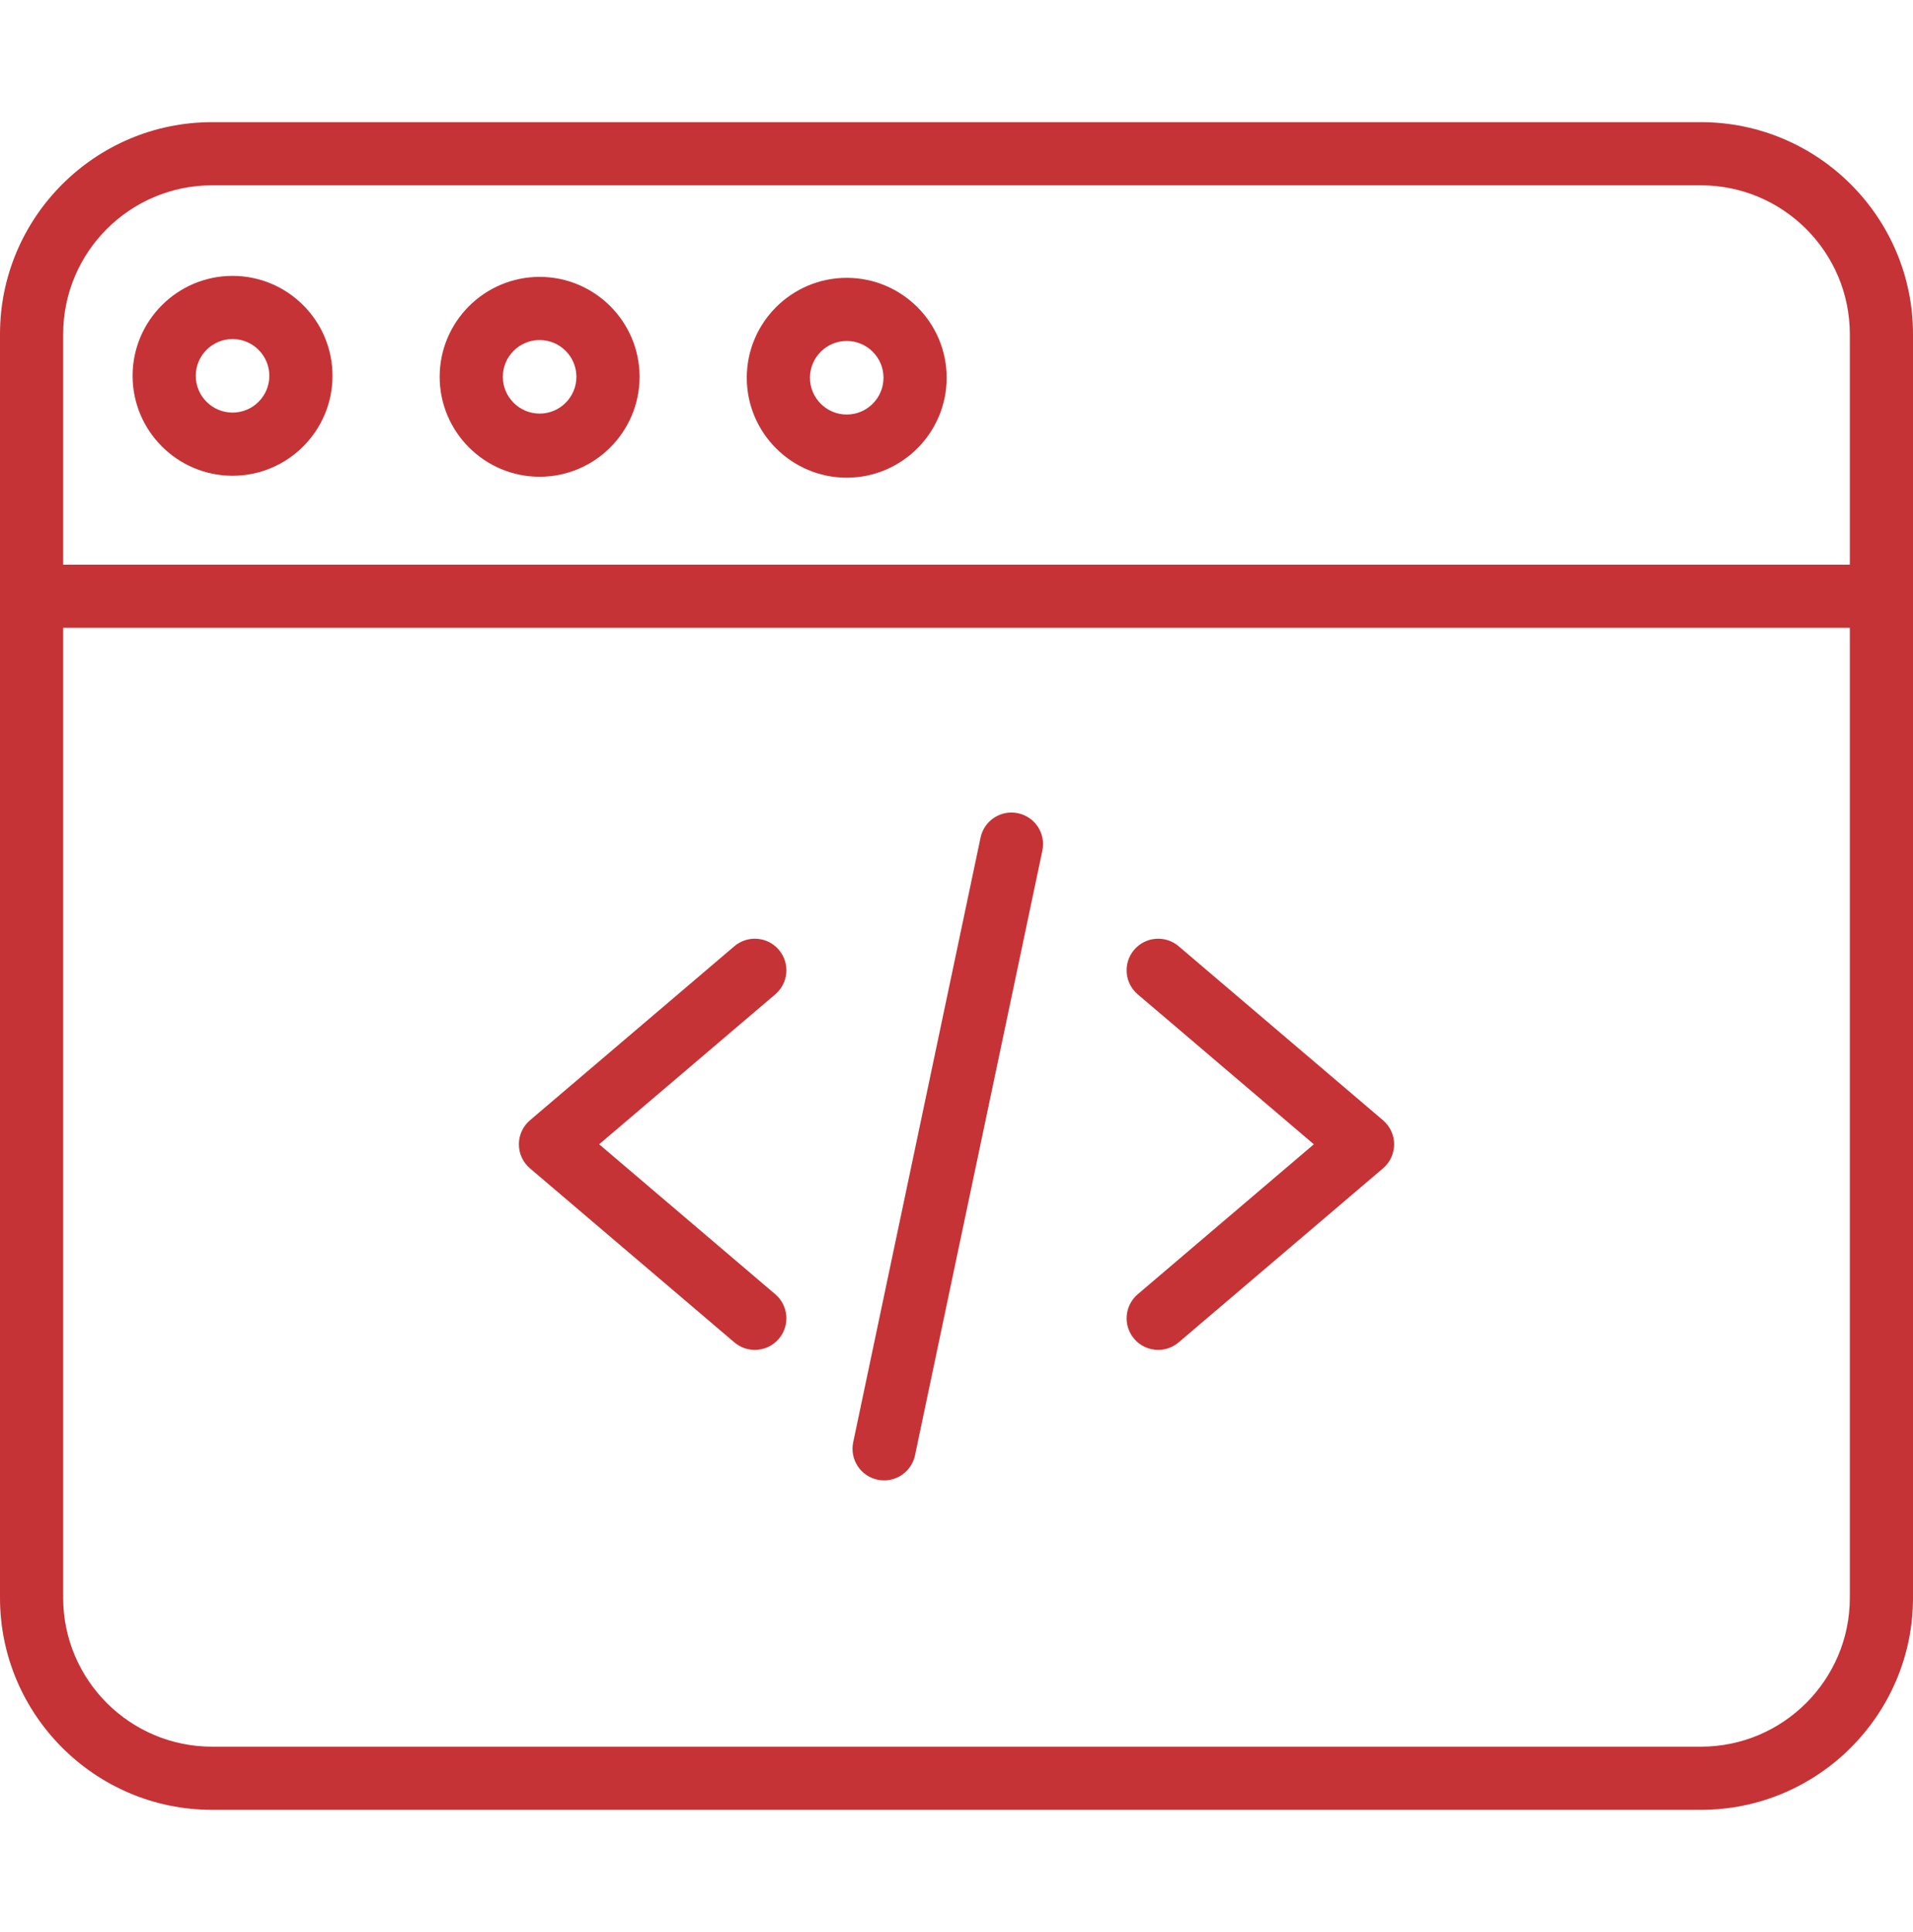
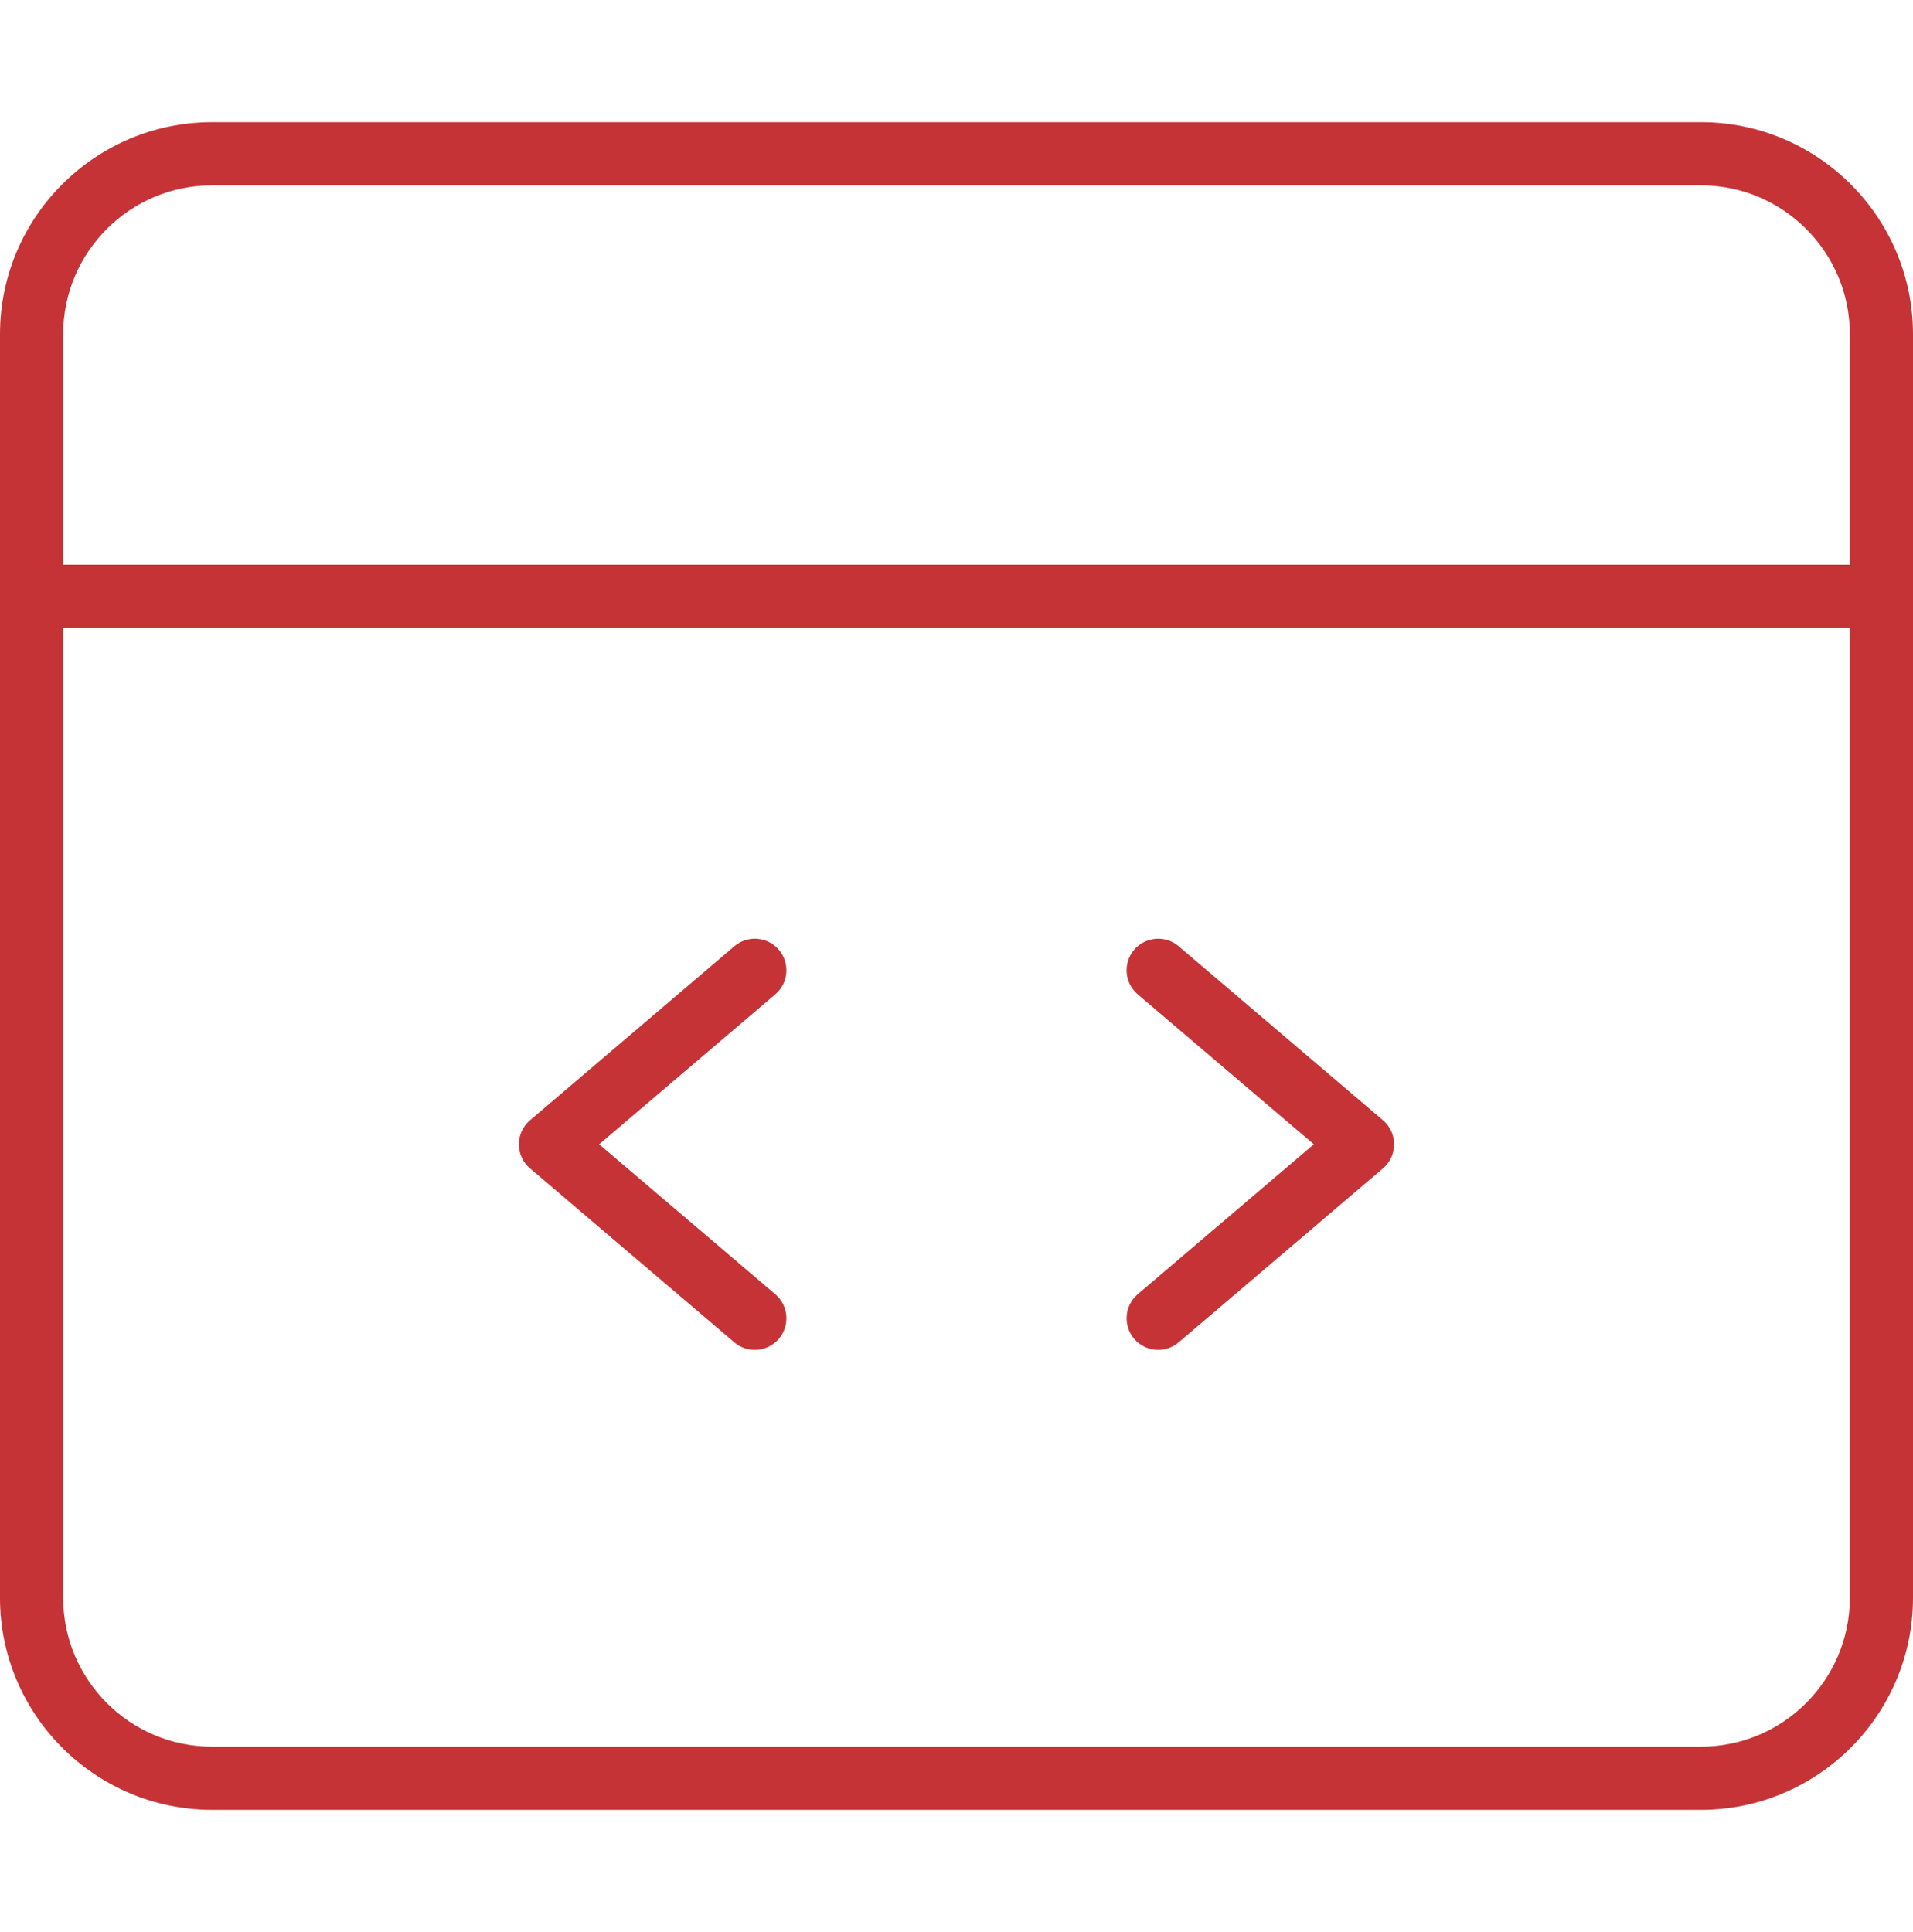
<svg xmlns="http://www.w3.org/2000/svg" width="102" height="103" viewBox="0 0 102 103" fill="none">
  <g clip-path="url(#clip0_441_6008)">
    <path d="M40.245 71.981C39.86 71.981 39.472 71.848 39.155 71.579L28.258 62.3C27.882 61.98 27.666 61.511 27.666 61.017C27.666 60.524 27.883 60.056 28.258 59.736L39.155 50.457C39.862 49.853 40.925 49.939 41.529 50.647C42.131 51.355 42.046 52.418 41.338 53.02L31.947 61.017L41.338 69.014C42.046 69.618 42.131 70.68 41.529 71.388C41.195 71.78 40.721 71.981 40.245 71.981Z" fill="#C53336" />
    <path d="M61.755 71.981C61.279 71.981 60.805 71.78 60.472 71.388C59.869 70.68 59.955 69.618 60.662 69.014L70.053 61.017L60.662 53.02C59.955 52.418 59.869 51.355 60.472 50.647C61.075 49.939 62.139 49.853 62.845 50.457L73.742 59.736C74.118 60.056 74.334 60.524 74.334 61.017C74.334 61.511 74.118 61.98 73.742 62.3L62.845 71.579C62.529 71.848 62.14 71.981 61.755 71.981Z" fill="#C53336" />
-     <path d="M47.142 78.939C47.026 78.939 46.91 78.927 46.792 78.903C45.883 78.711 45.3 77.817 45.492 76.907L52.283 44.663C52.475 43.754 53.367 43.171 54.278 43.363C55.188 43.554 55.77 44.447 55.578 45.358L48.787 77.602C48.62 78.395 47.921 78.939 47.142 78.939Z" fill="#C53336" />
    <path d="M90.693 96.506H11.307C5.073 96.506 0 91.434 0 85.199V17.82C0 11.586 5.073 6.514 11.307 6.514H90.693C96.927 6.514 102 11.586 102 17.82V85.199C102 91.434 96.927 96.506 90.693 96.506ZM11.307 9.882C6.929 9.882 3.368 13.443 3.368 17.82V85.199C3.368 89.577 6.929 93.138 11.307 93.138H90.693C95.071 93.138 98.632 89.577 98.632 85.199V17.82C98.632 13.443 95.071 9.882 90.693 9.882H11.307Z" fill="#C53336" />
    <path d="M100.316 33.479H1.684C0.754 33.479 0 32.726 0 31.795C0 30.866 0.754 30.111 1.684 30.111H100.316C101.246 30.111 102 30.866 102 31.795C102 32.726 101.246 33.479 100.316 33.479Z" fill="#C53336" />
-     <path d="M28.773 25.422C25.835 25.422 23.443 23.03 23.443 20.093C23.443 17.154 25.835 14.764 28.773 14.764C31.711 14.764 34.102 17.154 34.102 20.093C34.102 23.03 31.711 25.422 28.773 25.422ZM28.773 18.132C27.692 18.132 26.811 19.011 26.811 20.093C26.811 21.174 27.692 22.054 28.773 22.054C29.854 22.054 30.734 21.174 30.734 20.093C30.734 19.011 29.854 18.132 28.773 18.132Z" fill="#C53336" />
-     <path d="M12.399 25.369C9.461 25.369 7.07 22.979 7.07 20.04C7.07 17.102 9.461 14.711 12.399 14.711C15.338 14.711 17.729 17.102 17.729 20.04C17.729 22.979 15.338 25.369 12.399 25.369ZM12.399 18.079C11.319 18.079 10.438 18.959 10.438 20.04C10.438 21.122 11.319 22.001 12.399 22.001C13.481 22.001 14.361 21.122 14.361 20.04C14.361 18.959 13.481 18.079 12.399 18.079Z" fill="#C53336" />
-     <path d="M45.147 25.472C42.209 25.472 39.818 23.081 39.818 20.143C39.818 17.205 42.209 14.815 45.147 14.815C48.085 14.815 50.476 17.205 50.476 20.143C50.476 23.081 48.085 25.472 45.147 25.472ZM45.147 18.181C44.066 18.181 43.186 19.061 43.186 20.143C43.186 21.224 44.066 22.104 45.147 22.104C46.228 22.104 47.108 21.224 47.108 20.143C47.108 19.061 46.228 18.181 45.147 18.181Z" fill="#C53336" />
  </g>
  <defs>
    <clipPath id="clip0_441_6008">
      <rect width="102" height="102" fill="white" transform="translate(0 0.5)" />
    </clipPath>
  </defs>
</svg>